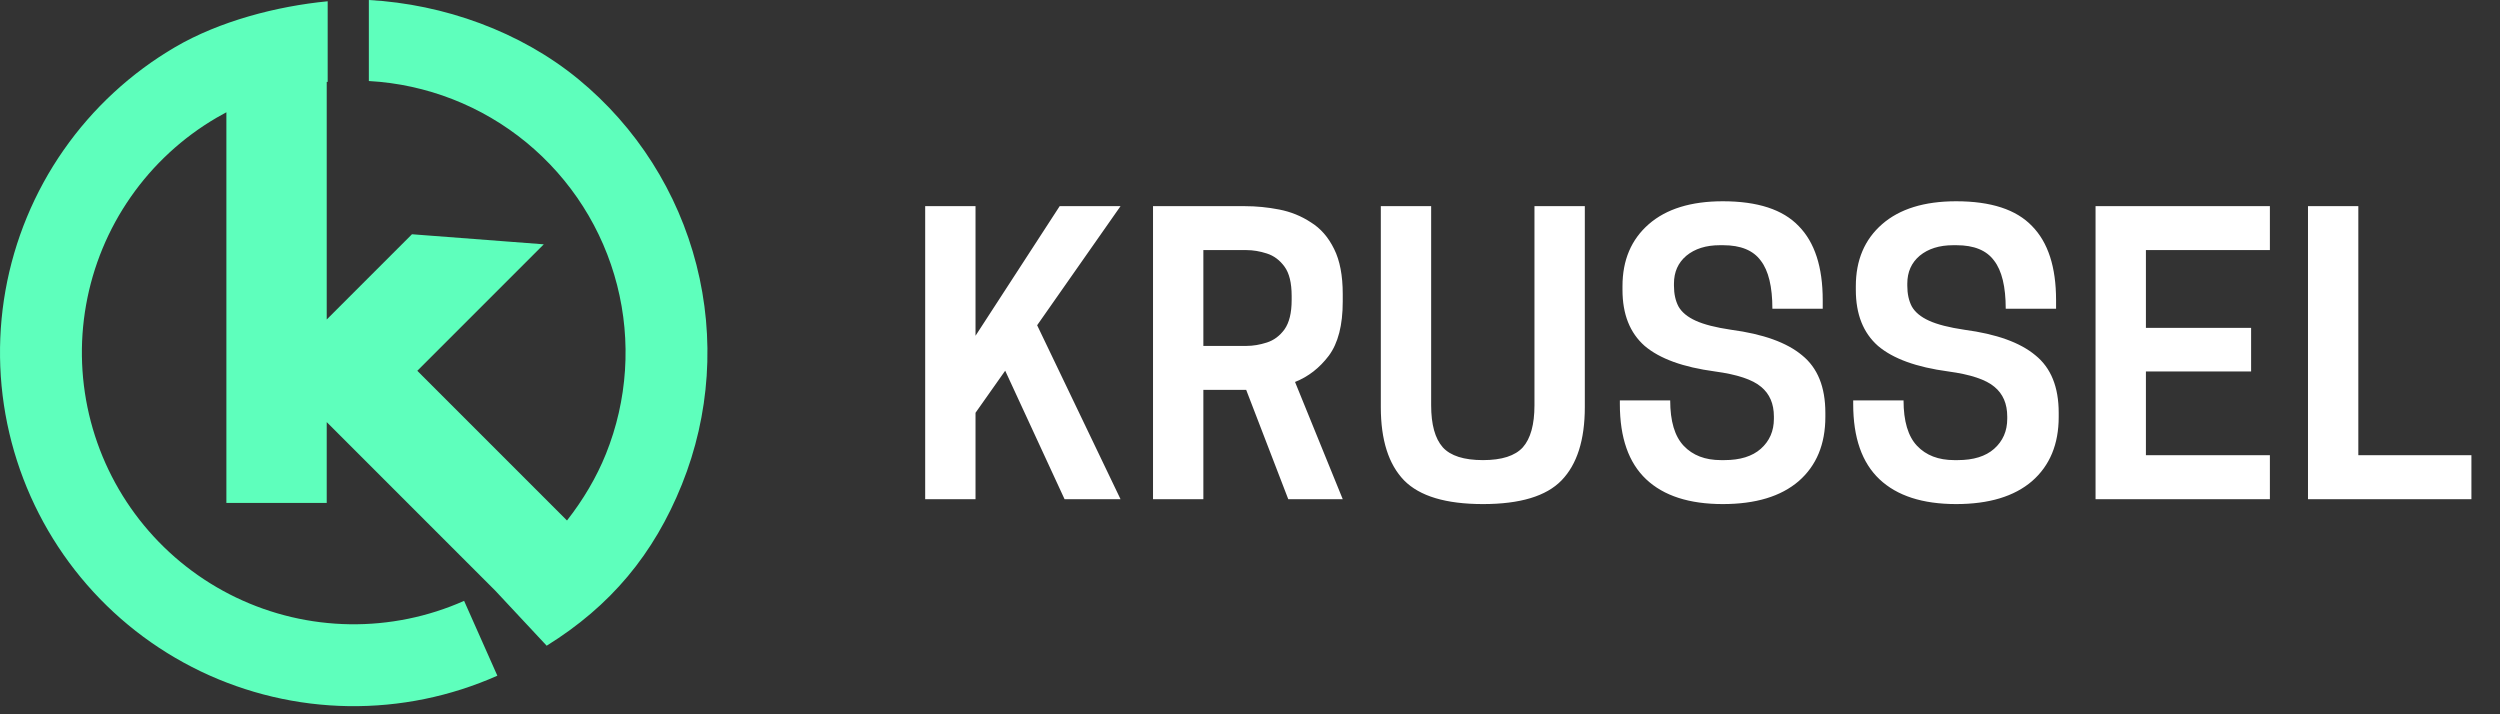
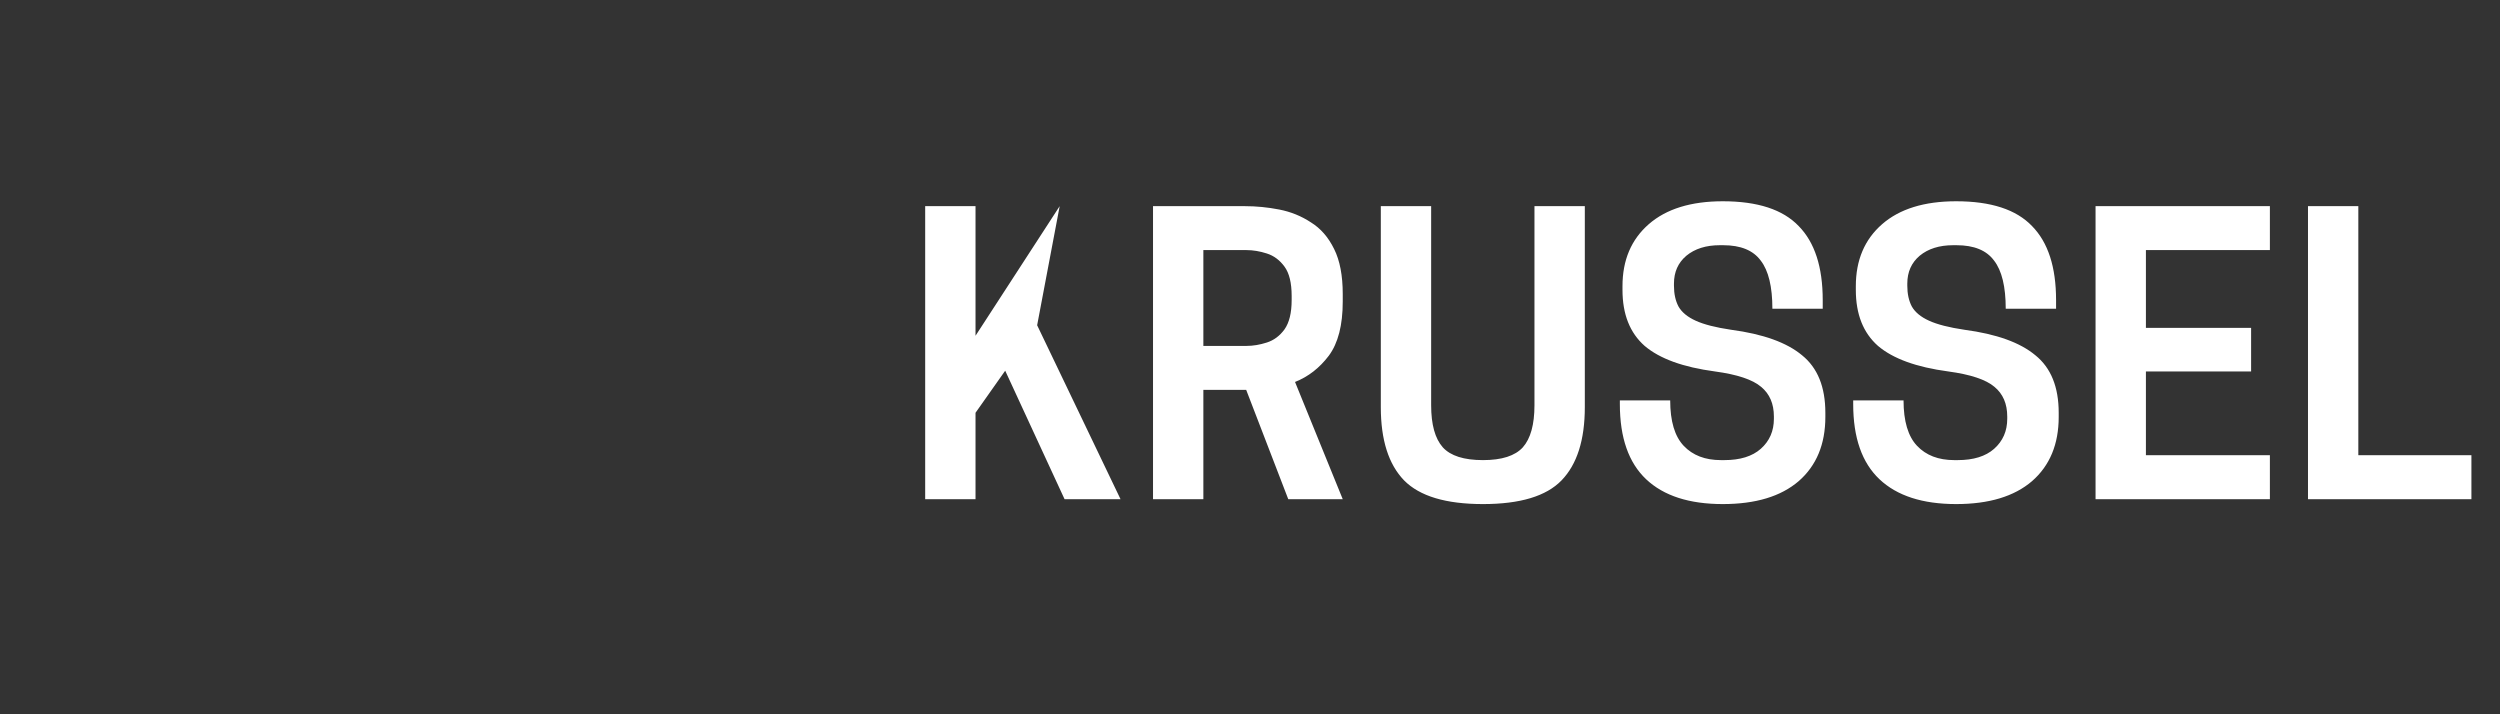
<svg xmlns="http://www.w3.org/2000/svg" width="154" height="44" viewBox="0 0 154 44" fill="none">
  <rect x="0" y="0" width="154" height="44" fill="#333333" stroke="none" />
-   <path fill-rule="evenodd" clip-rule="evenodd" d="M35.63 4.88C32.051 1.938 27.347 0.258 22.721 0V4.991C26.276 5.189 29.675 6.515 32.426 8.776C35.176 11.038 37.134 14.117 38.015 17.568C38.896 21.018 38.654 24.659 37.325 27.962C36.746 29.4 35.922 30.793 34.927 32.062L25.706 22.841L33.497 15.05L25.377 14.43L20.126 19.681V5.048L20.185 5.042V0.079C17.043 0.382 13.52 1.305 10.794 2.898C8.069 4.492 5.722 6.658 3.916 9.248C2.11 11.837 0.889 14.789 0.336 17.897C-0.216 21.005 -0.087 24.197 0.716 27.25C1.519 30.303 2.975 33.146 4.985 35.581C6.994 38.016 9.509 39.984 12.355 41.352C15.201 42.718 18.31 43.451 21.466 43.498C24.623 43.544 27.752 42.905 30.637 41.623L28.589 37.013C26.372 37.998 23.967 38.49 21.541 38.454C19.115 38.418 16.726 37.855 14.539 36.805C12.352 35.754 10.419 34.241 8.875 32.37C7.33 30.499 6.211 28.314 5.594 25.968C4.977 23.621 4.878 21.169 5.303 18.78C5.727 16.391 6.666 14.123 8.054 12.133C9.441 10.142 11.245 8.478 13.34 7.253C13.539 7.136 13.741 7.024 13.945 6.916V30.981H20.126V26.001L30.518 36.394L33.675 39.776C37.611 37.332 40.274 34.144 42.004 29.845C43.734 25.547 44.048 20.809 42.902 16.32C41.756 11.83 39.208 7.823 35.63 4.88Z" fill="#5EFFBC" />
-   <path d="M60.092 12.699V20.683L65.276 12.699H69.025L63.888 20.035L69.025 30.75H65.577L61.92 22.835L60.092 25.427V30.75H56.991V12.699H60.092ZM74.127 24.015V30.75H71.026V12.699H76.673C77.382 12.699 78.092 12.768 78.802 12.907C79.512 13.046 80.16 13.308 80.746 13.694C81.348 14.064 81.826 14.612 82.181 15.337C82.536 16.047 82.713 16.972 82.713 18.114V18.577C82.713 20.027 82.428 21.138 81.857 21.909C81.286 22.665 80.592 23.205 79.774 23.529L82.713 30.75H79.357L76.765 24.015H74.127ZM74.127 21.308H76.788C77.19 21.308 77.606 21.238 78.038 21.099C78.47 20.961 78.833 20.691 79.126 20.289C79.419 19.873 79.566 19.271 79.566 18.484V18.23C79.566 17.427 79.419 16.826 79.126 16.425C78.833 16.023 78.47 15.753 78.038 15.615C77.606 15.476 77.19 15.406 76.788 15.406H74.127V21.308ZM91.353 31.051C89.07 31.051 87.45 30.565 86.493 29.593C85.536 28.605 85.058 27.101 85.058 25.08V12.699H88.159V24.964C88.159 26.152 88.398 27.016 88.877 27.556C89.355 28.081 90.18 28.343 91.353 28.343C92.51 28.343 93.328 28.081 93.806 27.556C94.284 27.016 94.523 26.152 94.523 24.964V12.699H97.625V25.08C97.625 27.101 97.146 28.605 96.19 29.593C95.249 30.565 93.636 31.051 91.353 31.051ZM105.638 22.881C103.679 22.619 102.236 22.095 101.311 21.308C100.4 20.505 99.945 19.356 99.945 17.859V17.628C99.945 16.023 100.485 14.751 101.565 13.809C102.645 12.868 104.165 12.398 106.124 12.398C108.269 12.398 109.827 12.907 110.799 13.925C111.787 14.928 112.28 16.448 112.28 18.484V19.017H109.179C109.179 17.659 108.94 16.671 108.462 16.054C107.999 15.422 107.228 15.105 106.148 15.105H105.939C105.091 15.105 104.404 15.321 103.88 15.753C103.37 16.185 103.116 16.756 103.116 17.466V17.605C103.116 18.099 103.208 18.523 103.394 18.878C103.594 19.233 103.949 19.526 104.458 19.757C104.967 19.989 105.692 20.174 106.634 20.313C108.608 20.575 110.066 21.099 111.008 21.886C111.964 22.658 112.442 23.838 112.442 25.427V25.682C112.442 27.363 111.895 28.683 110.799 29.639C109.704 30.58 108.146 31.051 106.124 31.051C104.057 31.051 102.483 30.542 101.403 29.523C100.323 28.505 99.783 26.962 99.783 24.895V24.663H102.884C102.884 25.944 103.162 26.877 103.718 27.464C104.273 28.05 105.037 28.343 106.009 28.343H106.217C107.189 28.343 107.937 28.112 108.462 27.649C109.002 27.171 109.272 26.553 109.272 25.797V25.659C109.272 24.872 109.01 24.262 108.485 23.83C107.96 23.383 107.012 23.067 105.638 22.881ZM120.012 22.881C118.053 22.619 116.61 22.095 115.685 21.308C114.774 20.505 114.319 19.356 114.319 17.859V17.628C114.319 16.023 114.859 14.751 115.939 13.809C117.019 12.868 118.539 12.398 120.498 12.398C122.643 12.398 124.201 12.907 125.173 13.925C126.161 14.928 126.654 16.448 126.654 18.484V19.017H123.553C123.553 17.659 123.314 16.671 122.836 16.054C122.373 15.422 121.601 15.105 120.521 15.105H120.313C119.465 15.105 118.778 15.321 118.253 15.753C117.744 16.185 117.49 16.756 117.49 17.466V17.605C117.49 18.099 117.582 18.523 117.767 18.878C117.968 19.233 118.323 19.526 118.832 19.757C119.341 19.989 120.066 20.174 121.007 20.313C122.982 20.575 124.44 21.099 125.381 21.886C126.338 22.658 126.816 23.838 126.816 25.427V25.682C126.816 27.363 126.269 28.683 125.173 29.639C124.078 30.58 122.519 31.051 120.498 31.051C118.431 31.051 116.857 30.542 115.777 29.523C114.697 28.505 114.157 26.962 114.157 24.895V24.663H117.258C117.258 25.944 117.536 26.877 118.091 27.464C118.647 28.05 119.411 28.343 120.383 28.343H120.591C121.563 28.343 122.311 28.112 122.836 27.649C123.376 27.171 123.646 26.553 123.646 25.797V25.659C123.646 24.872 123.383 24.262 122.859 23.83C122.334 23.383 121.385 23.067 120.012 22.881ZM129.086 12.699H139.825V15.406H132.188V20.197H138.668V22.881H132.188V28.042H139.825V30.75H129.086V12.699ZM152.239 30.75H142.172V12.699H145.273V28.042H152.239V30.75Z" fill="white" />
+   <path d="M60.092 12.699V20.683L65.276 12.699L63.888 20.035L69.025 30.75H65.577L61.92 22.835L60.092 25.427V30.75H56.991V12.699H60.092ZM74.127 24.015V30.75H71.026V12.699H76.673C77.382 12.699 78.092 12.768 78.802 12.907C79.512 13.046 80.16 13.308 80.746 13.694C81.348 14.064 81.826 14.612 82.181 15.337C82.536 16.047 82.713 16.972 82.713 18.114V18.577C82.713 20.027 82.428 21.138 81.857 21.909C81.286 22.665 80.592 23.205 79.774 23.529L82.713 30.75H79.357L76.765 24.015H74.127ZM74.127 21.308H76.788C77.19 21.308 77.606 21.238 78.038 21.099C78.47 20.961 78.833 20.691 79.126 20.289C79.419 19.873 79.566 19.271 79.566 18.484V18.23C79.566 17.427 79.419 16.826 79.126 16.425C78.833 16.023 78.47 15.753 78.038 15.615C77.606 15.476 77.19 15.406 76.788 15.406H74.127V21.308ZM91.353 31.051C89.07 31.051 87.45 30.565 86.493 29.593C85.536 28.605 85.058 27.101 85.058 25.08V12.699H88.159V24.964C88.159 26.152 88.398 27.016 88.877 27.556C89.355 28.081 90.18 28.343 91.353 28.343C92.51 28.343 93.328 28.081 93.806 27.556C94.284 27.016 94.523 26.152 94.523 24.964V12.699H97.625V25.08C97.625 27.101 97.146 28.605 96.19 29.593C95.249 30.565 93.636 31.051 91.353 31.051ZM105.638 22.881C103.679 22.619 102.236 22.095 101.311 21.308C100.4 20.505 99.945 19.356 99.945 17.859V17.628C99.945 16.023 100.485 14.751 101.565 13.809C102.645 12.868 104.165 12.398 106.124 12.398C108.269 12.398 109.827 12.907 110.799 13.925C111.787 14.928 112.28 16.448 112.28 18.484V19.017H109.179C109.179 17.659 108.94 16.671 108.462 16.054C107.999 15.422 107.228 15.105 106.148 15.105H105.939C105.091 15.105 104.404 15.321 103.88 15.753C103.37 16.185 103.116 16.756 103.116 17.466V17.605C103.116 18.099 103.208 18.523 103.394 18.878C103.594 19.233 103.949 19.526 104.458 19.757C104.967 19.989 105.692 20.174 106.634 20.313C108.608 20.575 110.066 21.099 111.008 21.886C111.964 22.658 112.442 23.838 112.442 25.427V25.682C112.442 27.363 111.895 28.683 110.799 29.639C109.704 30.58 108.146 31.051 106.124 31.051C104.057 31.051 102.483 30.542 101.403 29.523C100.323 28.505 99.783 26.962 99.783 24.895V24.663H102.884C102.884 25.944 103.162 26.877 103.718 27.464C104.273 28.05 105.037 28.343 106.009 28.343H106.217C107.189 28.343 107.937 28.112 108.462 27.649C109.002 27.171 109.272 26.553 109.272 25.797V25.659C109.272 24.872 109.01 24.262 108.485 23.83C107.96 23.383 107.012 23.067 105.638 22.881ZM120.012 22.881C118.053 22.619 116.61 22.095 115.685 21.308C114.774 20.505 114.319 19.356 114.319 17.859V17.628C114.319 16.023 114.859 14.751 115.939 13.809C117.019 12.868 118.539 12.398 120.498 12.398C122.643 12.398 124.201 12.907 125.173 13.925C126.161 14.928 126.654 16.448 126.654 18.484V19.017H123.553C123.553 17.659 123.314 16.671 122.836 16.054C122.373 15.422 121.601 15.105 120.521 15.105H120.313C119.465 15.105 118.778 15.321 118.253 15.753C117.744 16.185 117.49 16.756 117.49 17.466V17.605C117.49 18.099 117.582 18.523 117.767 18.878C117.968 19.233 118.323 19.526 118.832 19.757C119.341 19.989 120.066 20.174 121.007 20.313C122.982 20.575 124.44 21.099 125.381 21.886C126.338 22.658 126.816 23.838 126.816 25.427V25.682C126.816 27.363 126.269 28.683 125.173 29.639C124.078 30.58 122.519 31.051 120.498 31.051C118.431 31.051 116.857 30.542 115.777 29.523C114.697 28.505 114.157 26.962 114.157 24.895V24.663H117.258C117.258 25.944 117.536 26.877 118.091 27.464C118.647 28.05 119.411 28.343 120.383 28.343H120.591C121.563 28.343 122.311 28.112 122.836 27.649C123.376 27.171 123.646 26.553 123.646 25.797V25.659C123.646 24.872 123.383 24.262 122.859 23.83C122.334 23.383 121.385 23.067 120.012 22.881ZM129.086 12.699H139.825V15.406H132.188V20.197H138.668V22.881H132.188V28.042H139.825V30.75H129.086V12.699ZM152.239 30.75H142.172V12.699H145.273V28.042H152.239V30.75Z" fill="white" />
</svg>